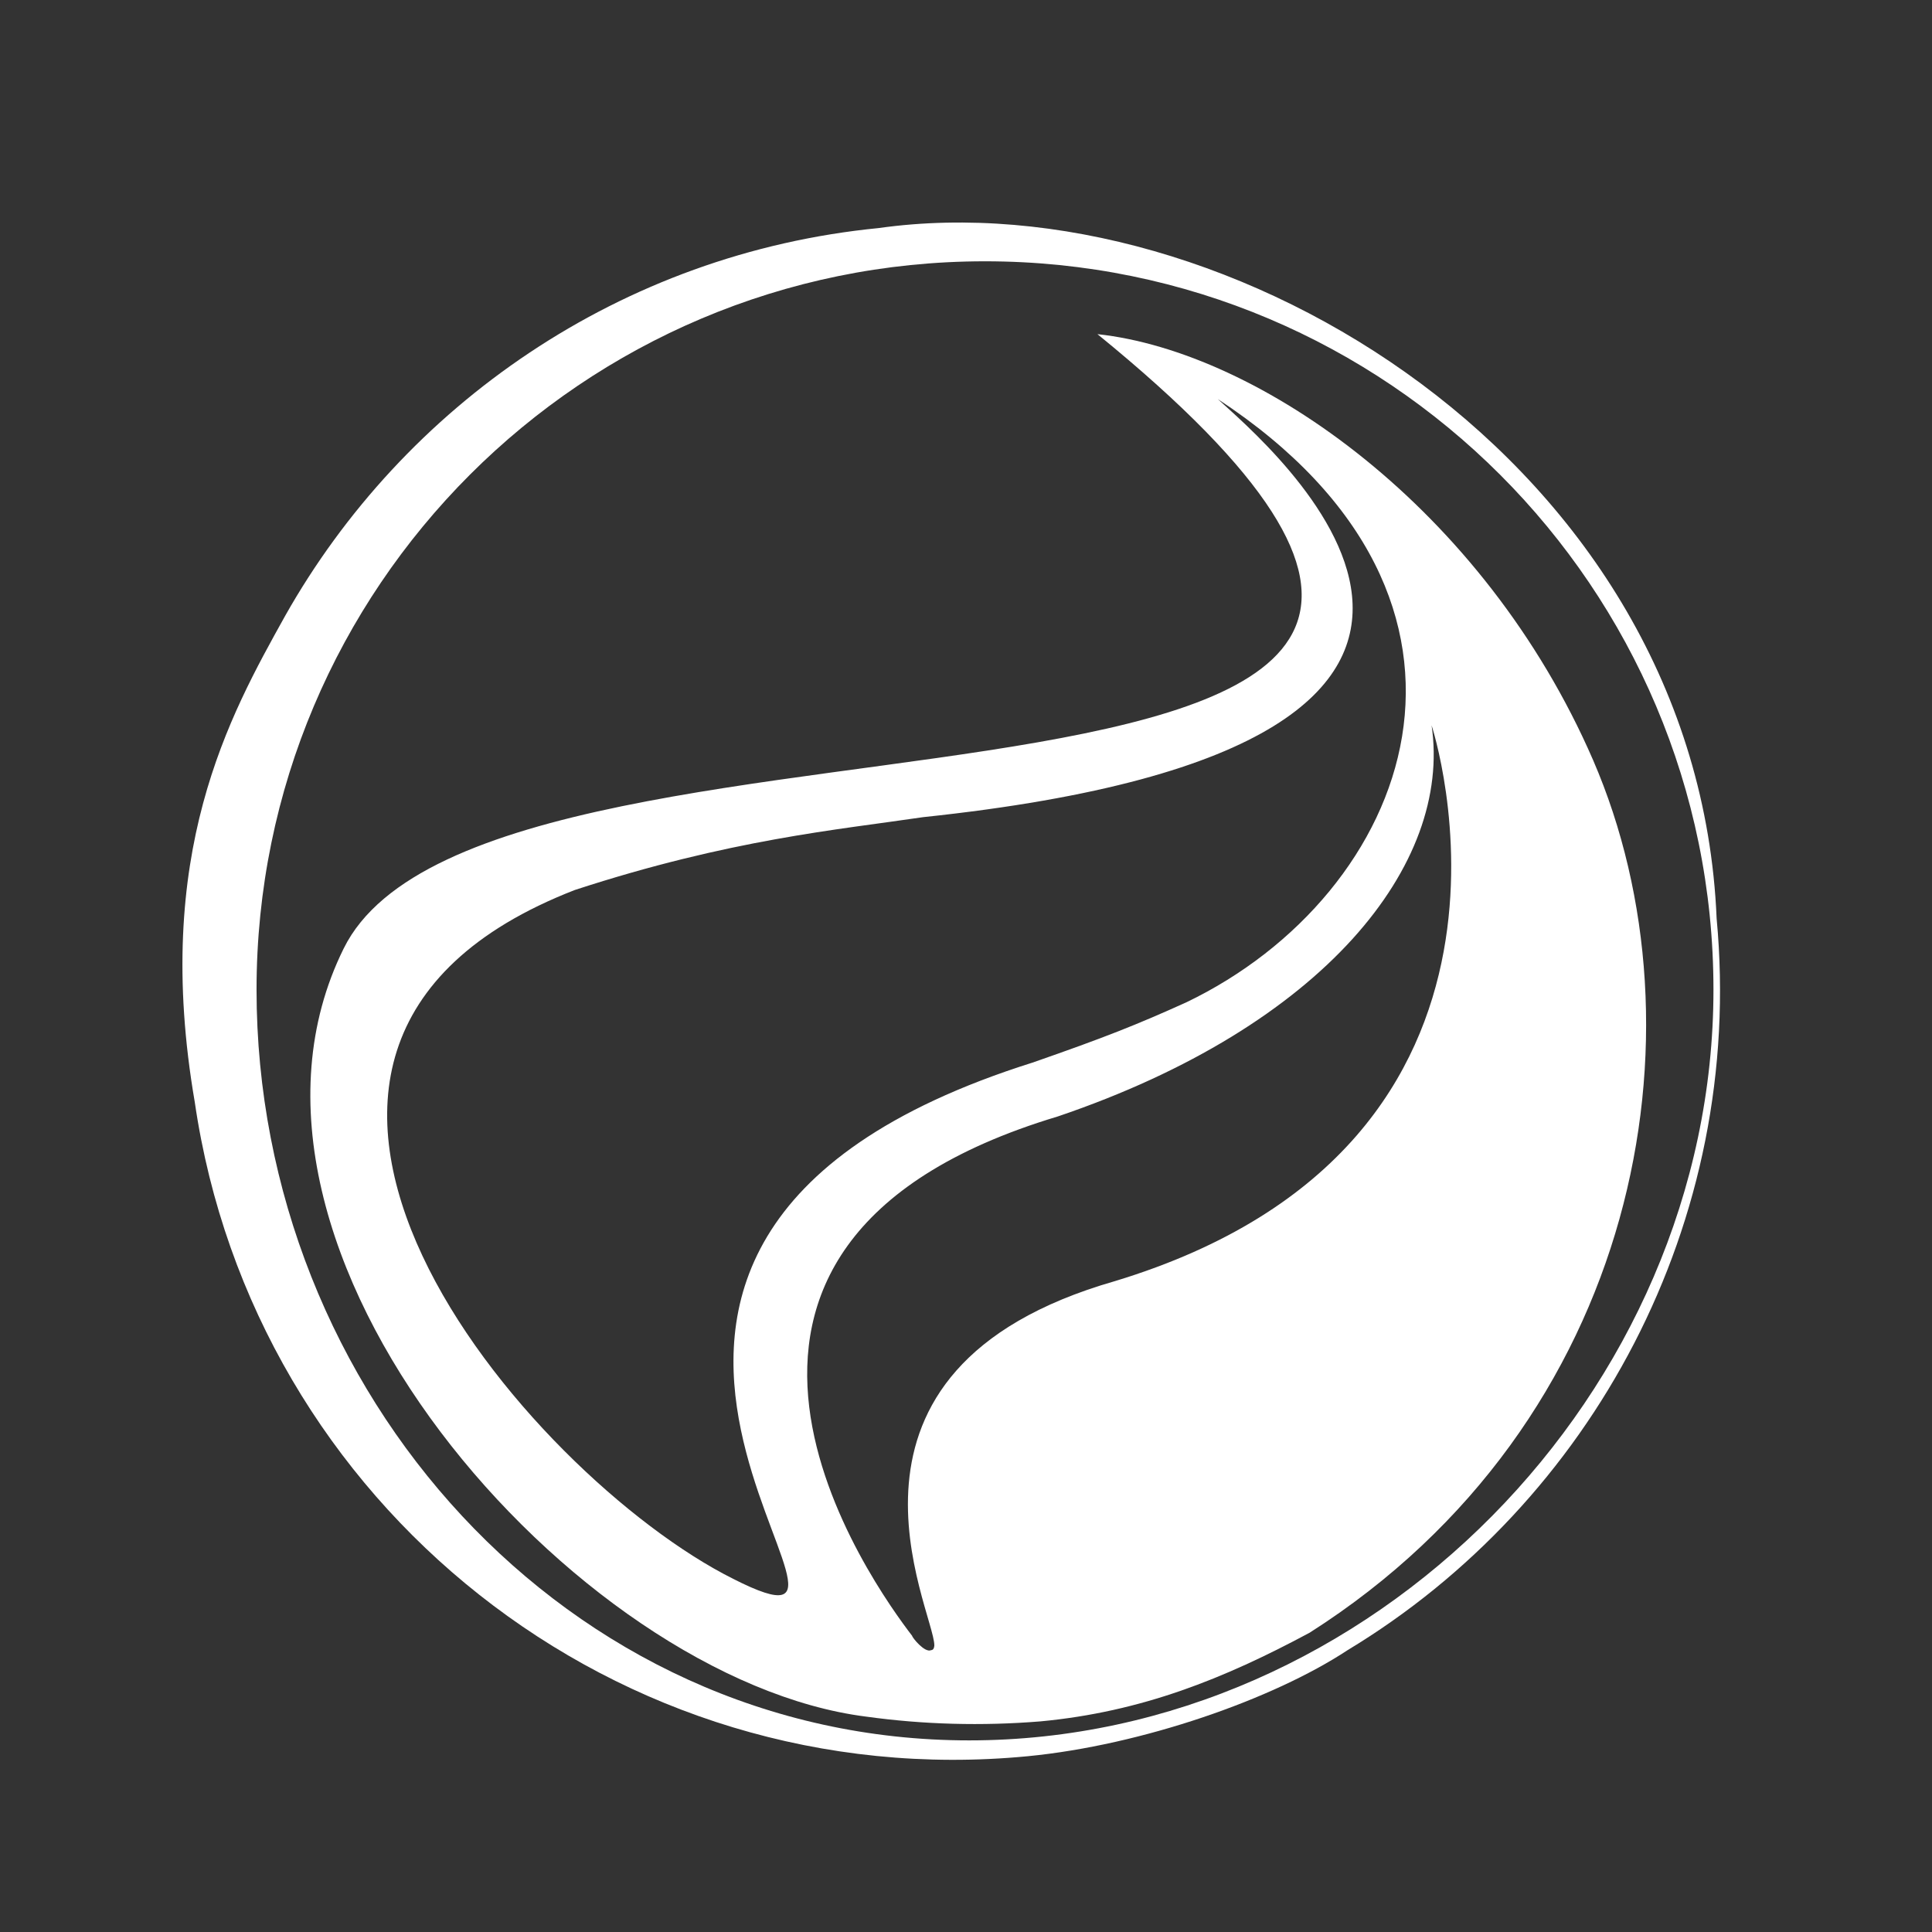
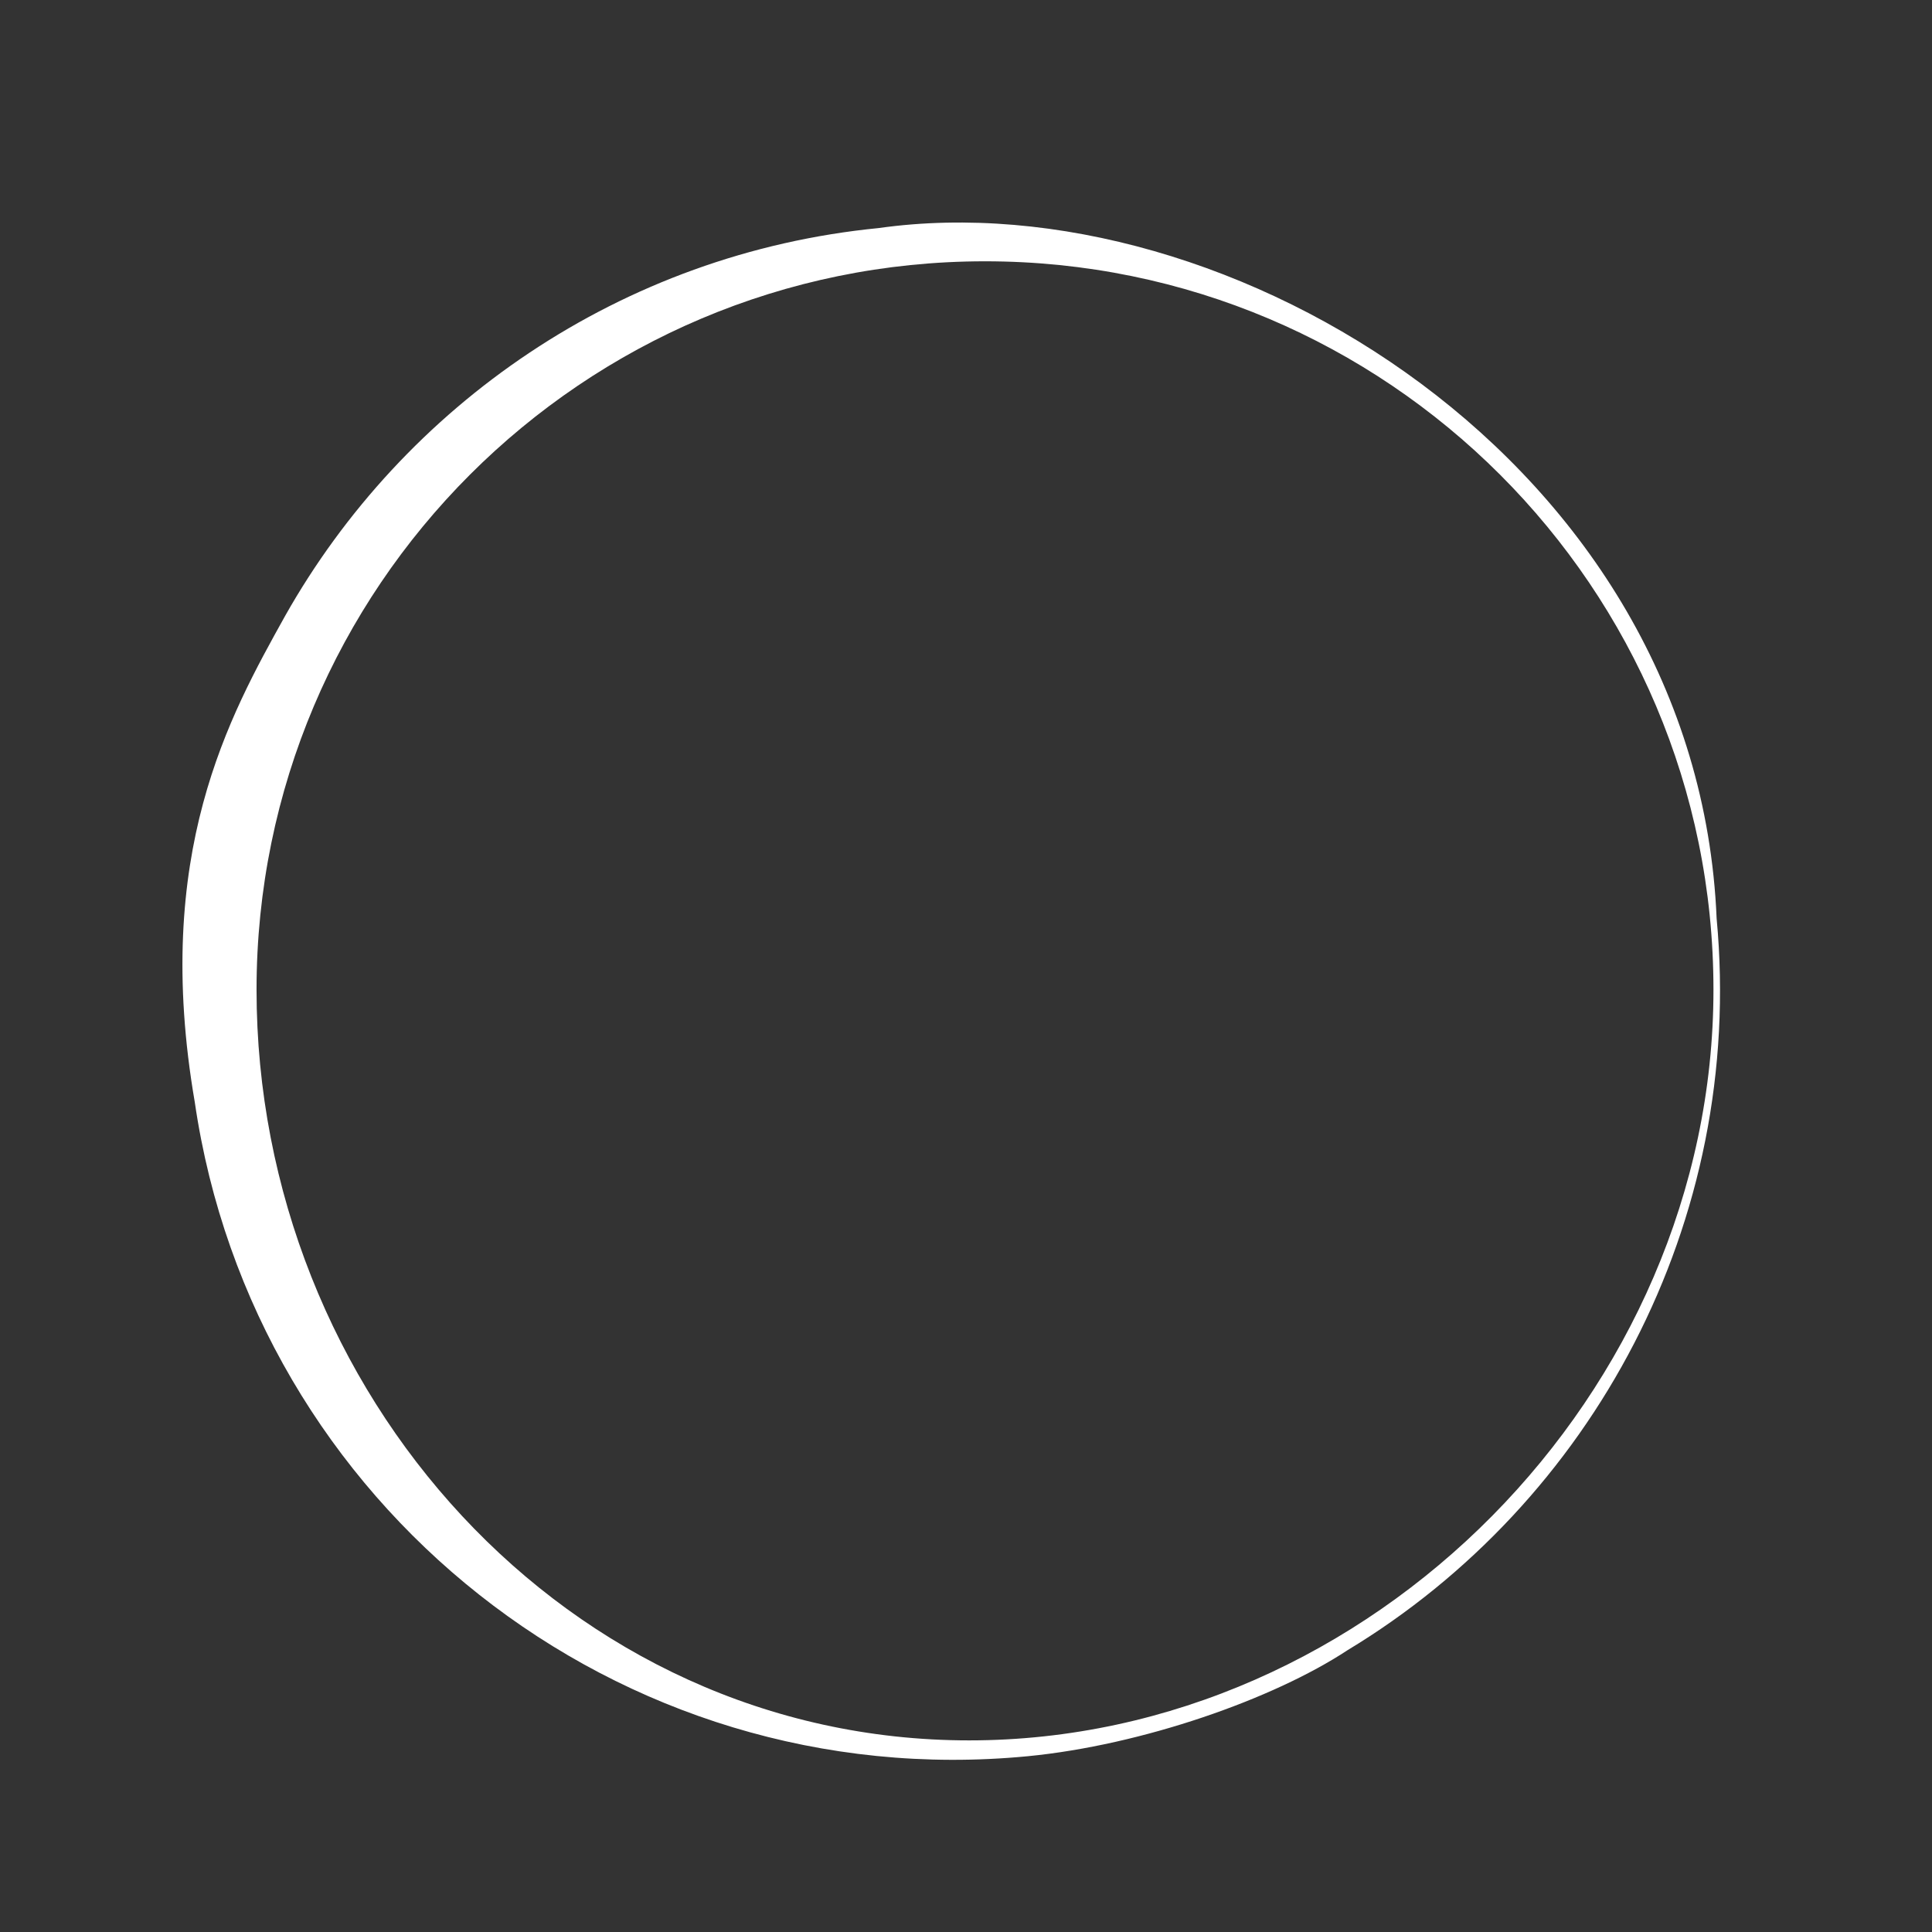
<svg xmlns="http://www.w3.org/2000/svg" version="1.1" id="Layer_1" x="0px" y="0px" viewBox="0 0 122 122" style="enable-background:new 0 0 122 122;" xml:space="preserve">
  <rect x="0" y="0" width="122" height="122" fill="#333333" stroke="none" />
  <style type="text/css">
	.st0{fill:#FFFFFF;}
</style>
-   <path class="st0" d="M21.7,59.9c-9.4,19,14.7,46.2,33,48.5c3.6,0.5,7.3,0.6,11,0.3c6.4-0.6,11.6-2.7,17-5.6  c20.9-13.3,25.3-38,17.9-55.1c-6.9-15.9-21.1-25.8-31.3-26.9C113.4,57,31,41,21.7,59.9z M90.4,45.8c0,0,8.7,26.4-20,35.1  c-19.5,5.6-11.4,20.8-11.4,23c0,0,0,0.3-0.2,0.3c-0.4,0.2-1.2-0.8-1.2-0.9c-2.3-3-18.1-24.6,9.2-32.8C83.6,64.8,91.7,54.6,90.4,45.8  z M83.6,30.4C83.6,30.3,83.5,30.3,83.6,30.4C83.6,30.3,83.6,30.3,83.6,30.4z M76.9,25.2C96.4,38,89.1,56.5,74.9,63.3  c-3.1,1.4-5.1,2.2-9.7,3.8c-37.1,11.7-5.7,39.3-18.9,32.6c-13-6.5-36-33.4-10-43.5c9.8-3.2,16.6-3.8,22-4.6  C102.9,46.9,79.7,27.8,76.9,25.2z" />
  <path class="st0" d="M108.4,58c-1.2-28.8-30.9-46.7-52.9-43.6c-16.3,1.6-30,11.2-37.5,24.5c-3.5,6.3-8.4,15-5.7,30.7  c3.7,25.4,26.7,43.8,52.6,41.3c7.2-0.7,15.5-3.6,20.2-6.7C100.5,94.9,110.2,77.2,108.4,58z M61.2,109.9c-25.4,0-45-22-45-47.4  s20.6-46,46-46c25.4,0,46,20.6,46,46S86.6,109.9,61.2,109.9z" />
</svg>